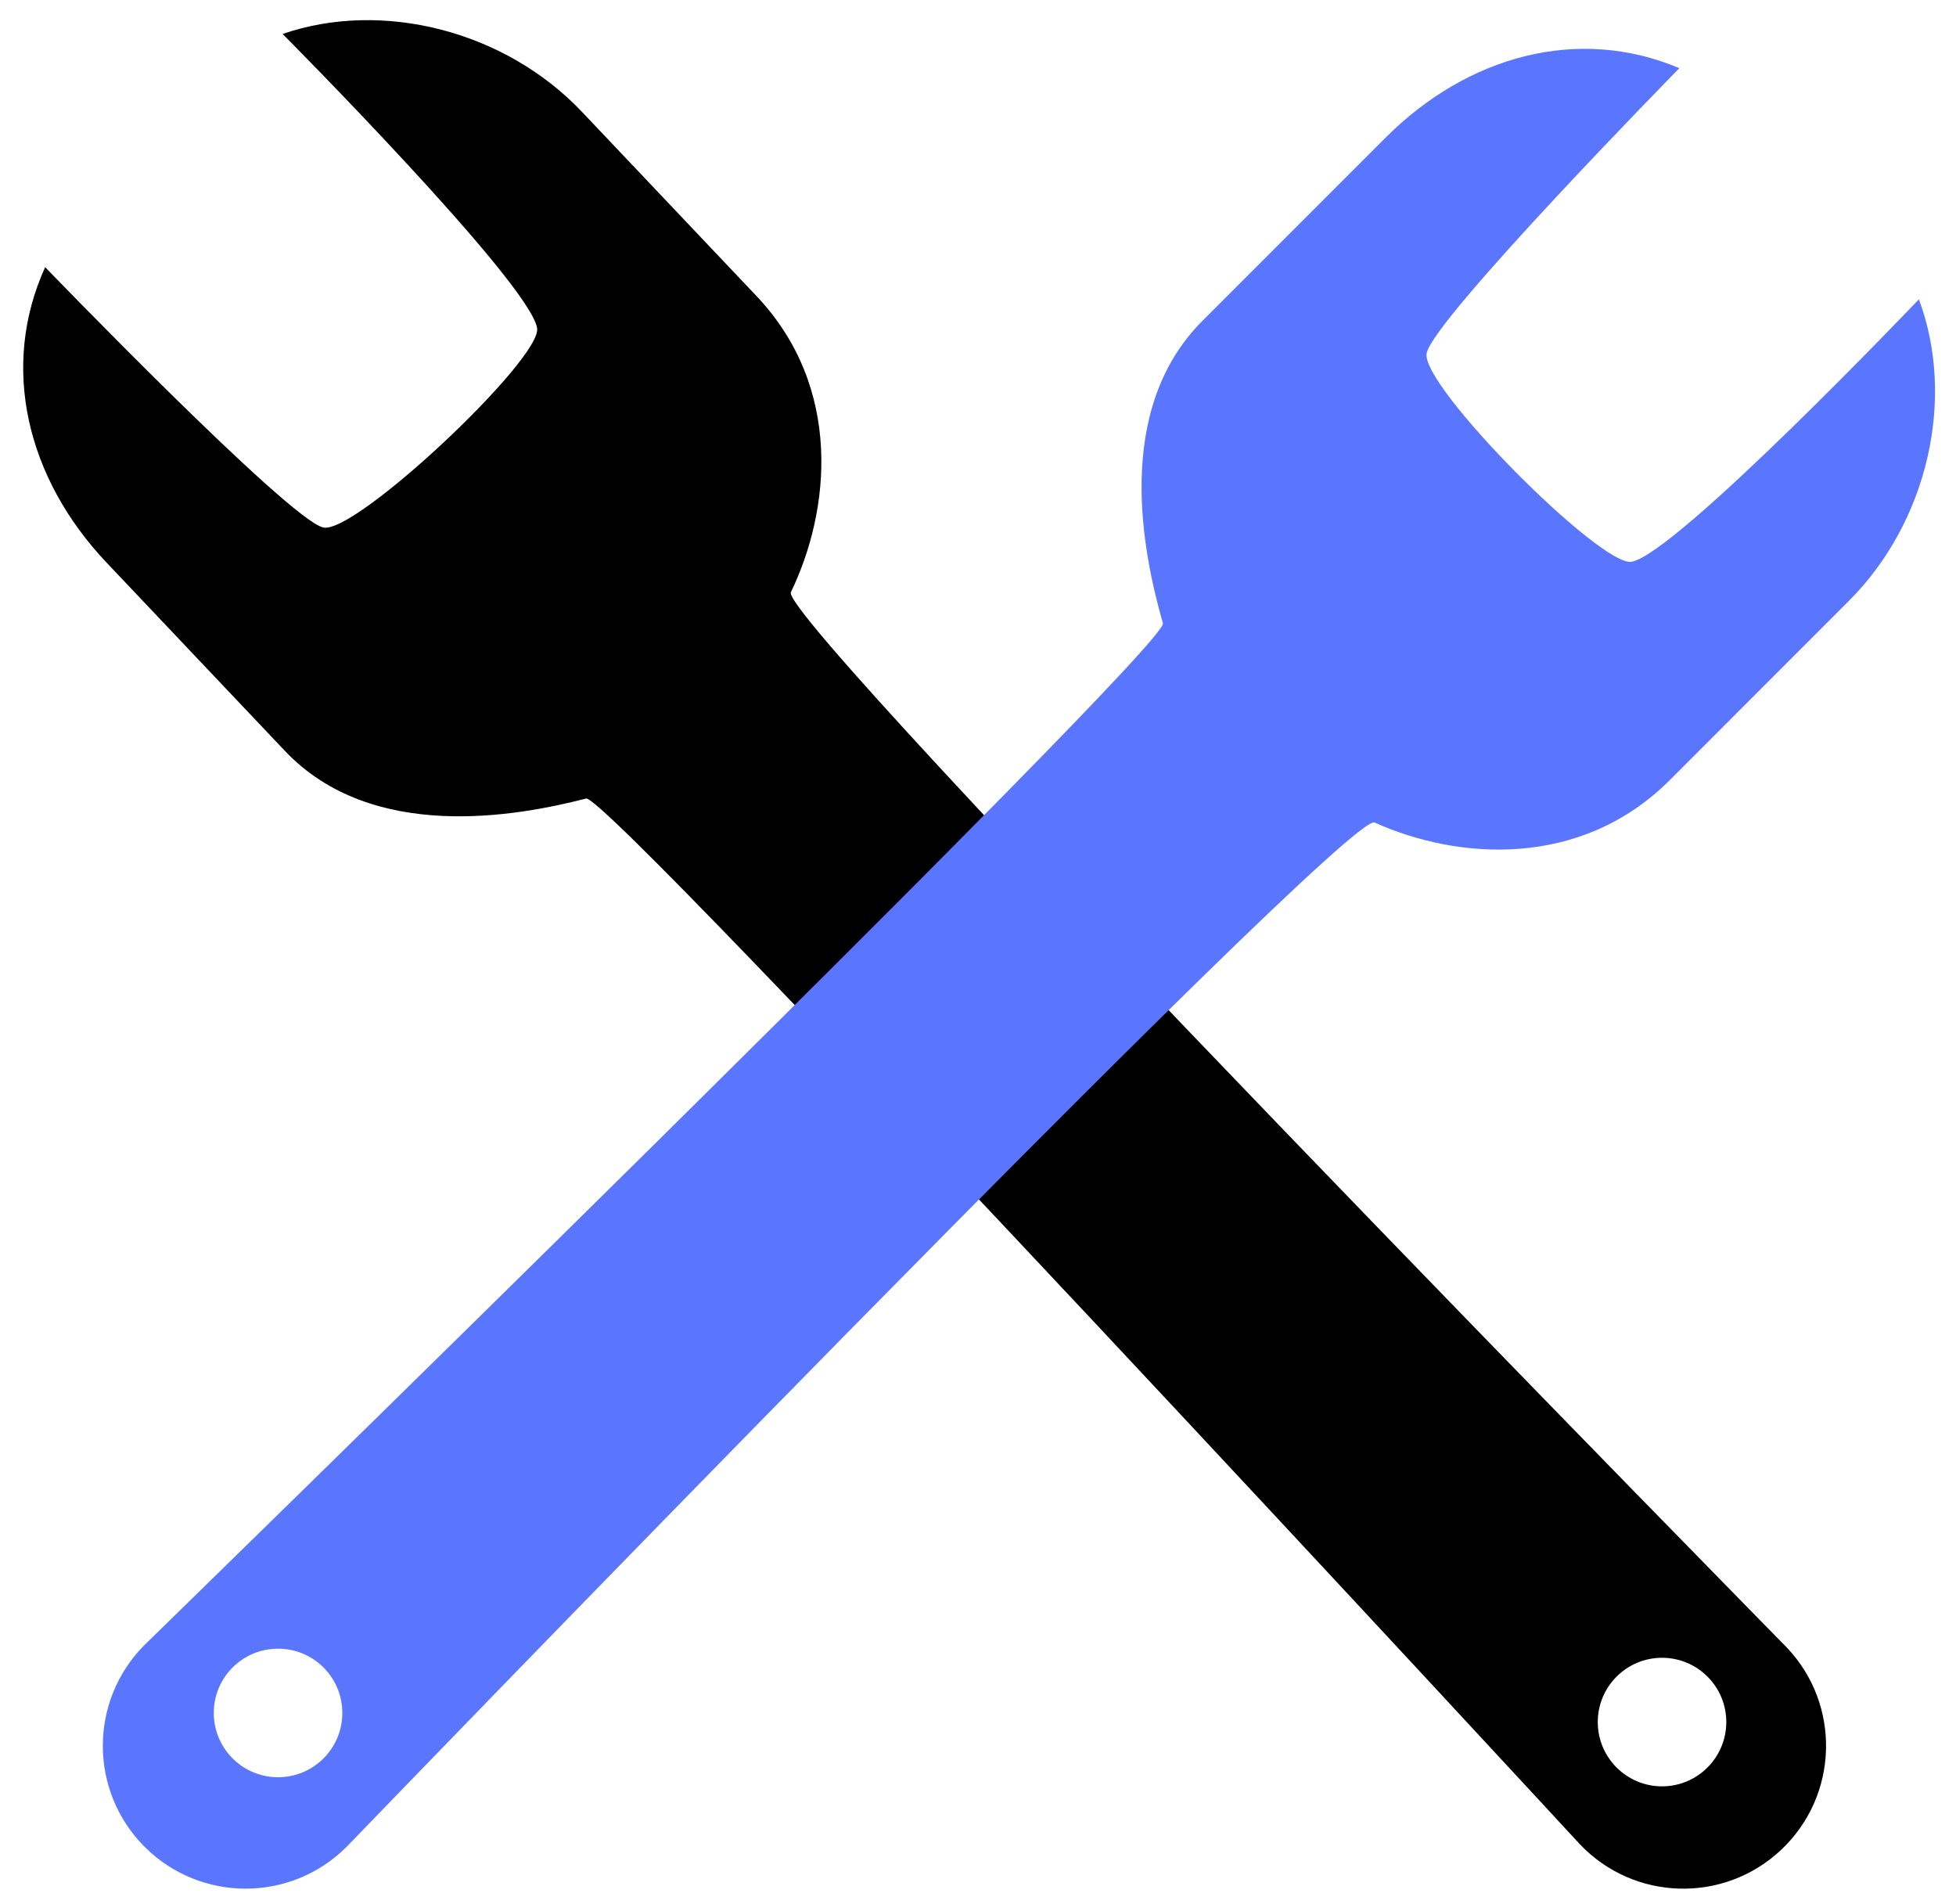
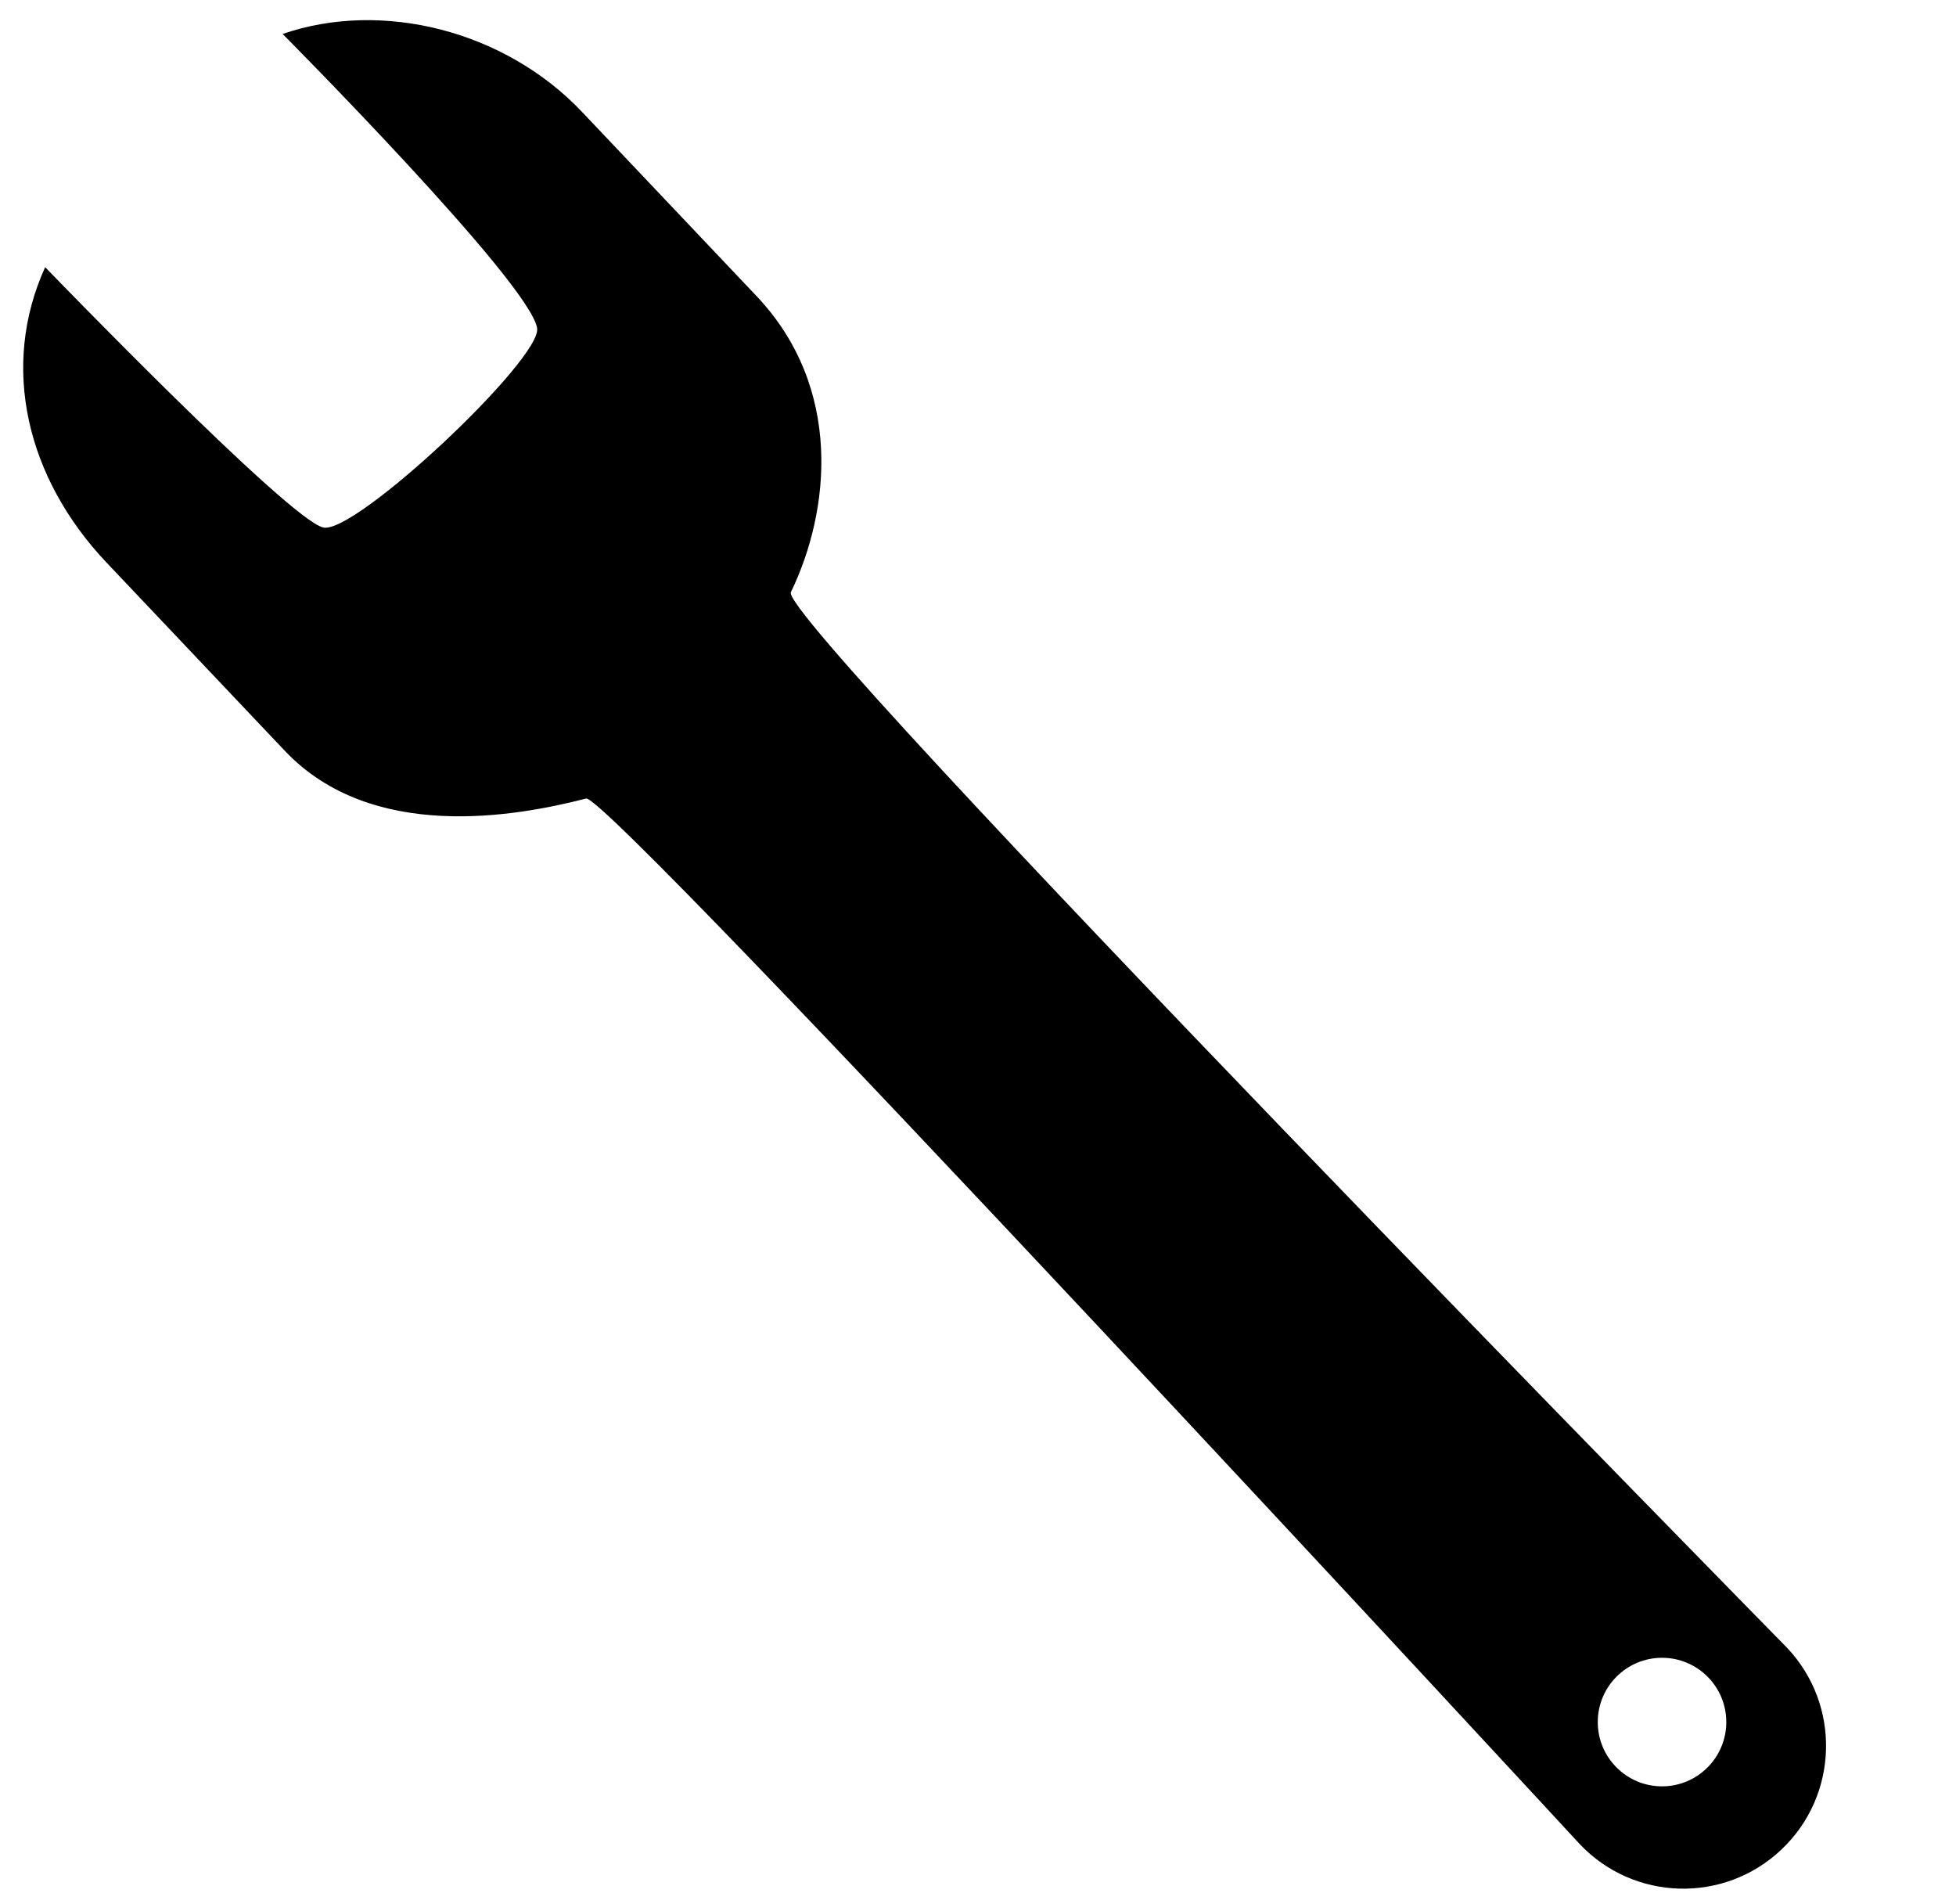
<svg xmlns="http://www.w3.org/2000/svg" fill="#000000" height="251.8" preserveAspectRatio="xMidYMid meet" version="1.1" viewBox="83.1 86.4 258.7 251.8" width="258.7" zoomAndPan="magnify">
  <g id="surface1">
    <g id="change1_1">
      <path d="m302.92 322.61c-4.69 0-8.5-3.81-8.5-8.5 0-4.7 3.81-8.5 8.5-8.5s8.5 3.8 8.5 8.5c0 4.69-3.81 8.5-8.5 8.5zm16.52-18.34s-133.5-135.91-131.74-139.56c5.23-10.8 6.92-27.07-4.56-39.18l-23.06-24.33c-10.19-10.762-26.44-14.845-39.6-10.309 0 0 32.73 32.919 33.66 38.909 0.64 4.05-24.09 27.36-28.3 26.35-4.6-1.09-36.766-34.42-36.766-34.42-5.992 13.17-2.445 27.91 8.117 39.06l23.589 24.9c11.51 12.14 30.57 8.69 39.84 6.3 2.99-0.77 131.41 138.25 131.41 138.25 7.17 7.58 19.12 7.9 26.69 0.72 7.57-7.17 7.89-19.12 0.72-26.69" fill="#000000" />
    </g>
    <g id="change2_1">
-       <path d="m120.11 321.4c-4.7 0.13-8.61-3.58-8.73-8.27-0.13-4.69 3.57-8.6 8.27-8.72 4.69-0.13 8.6 3.57 8.72 8.27 0.13 4.69-3.57 8.59-8.26 8.72zm216.78-195.42s-32.03 33.61-37.99 34.7c-4.03 0.75-28.01-23.35-27.11-27.59 0.98-4.62 33.42-37.676 33.42-37.676-13.32-5.633-27.97-1.691-38.83 9.166l-24.25 24.25c-11.83 11.83-7.86 30.79-5.22 39.99 0.84 2.97-134.68 135.08-134.68 135.08-7.375 7.38-7.371 19.33 0 26.71 7.38 7.37 19.33 7.37 26.71 0 0 0 132.27-137.11 135.96-135.45 10.94 4.94 27.24 6.19 39.05-5.61l23.69-23.7c10.49-10.49 14.13-26.84 9.25-39.87" fill="#5b76fe" />
-     </g>
+       </g>
  </g>
</svg>